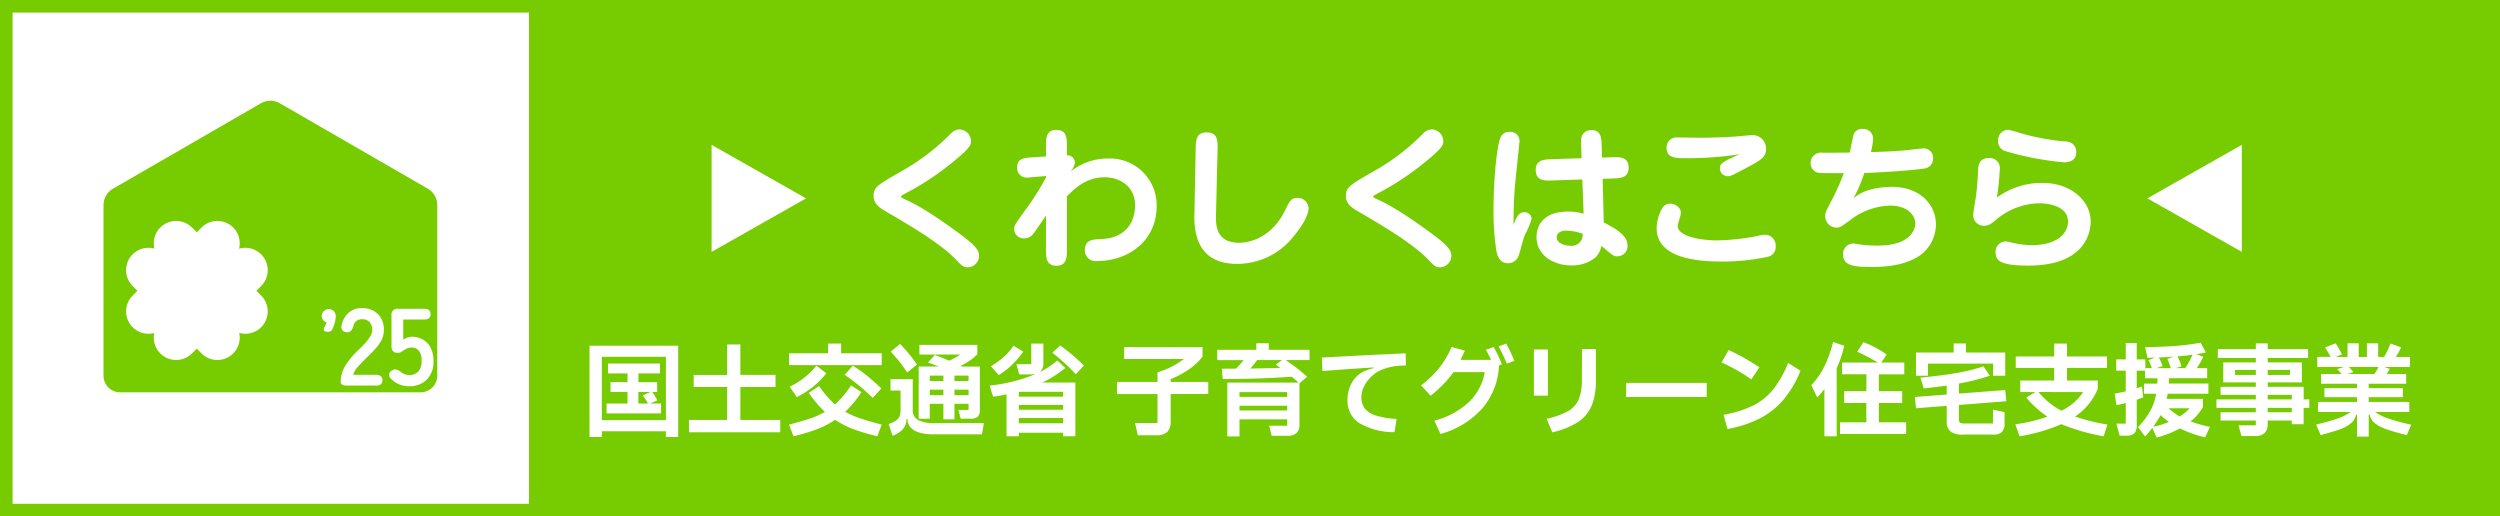
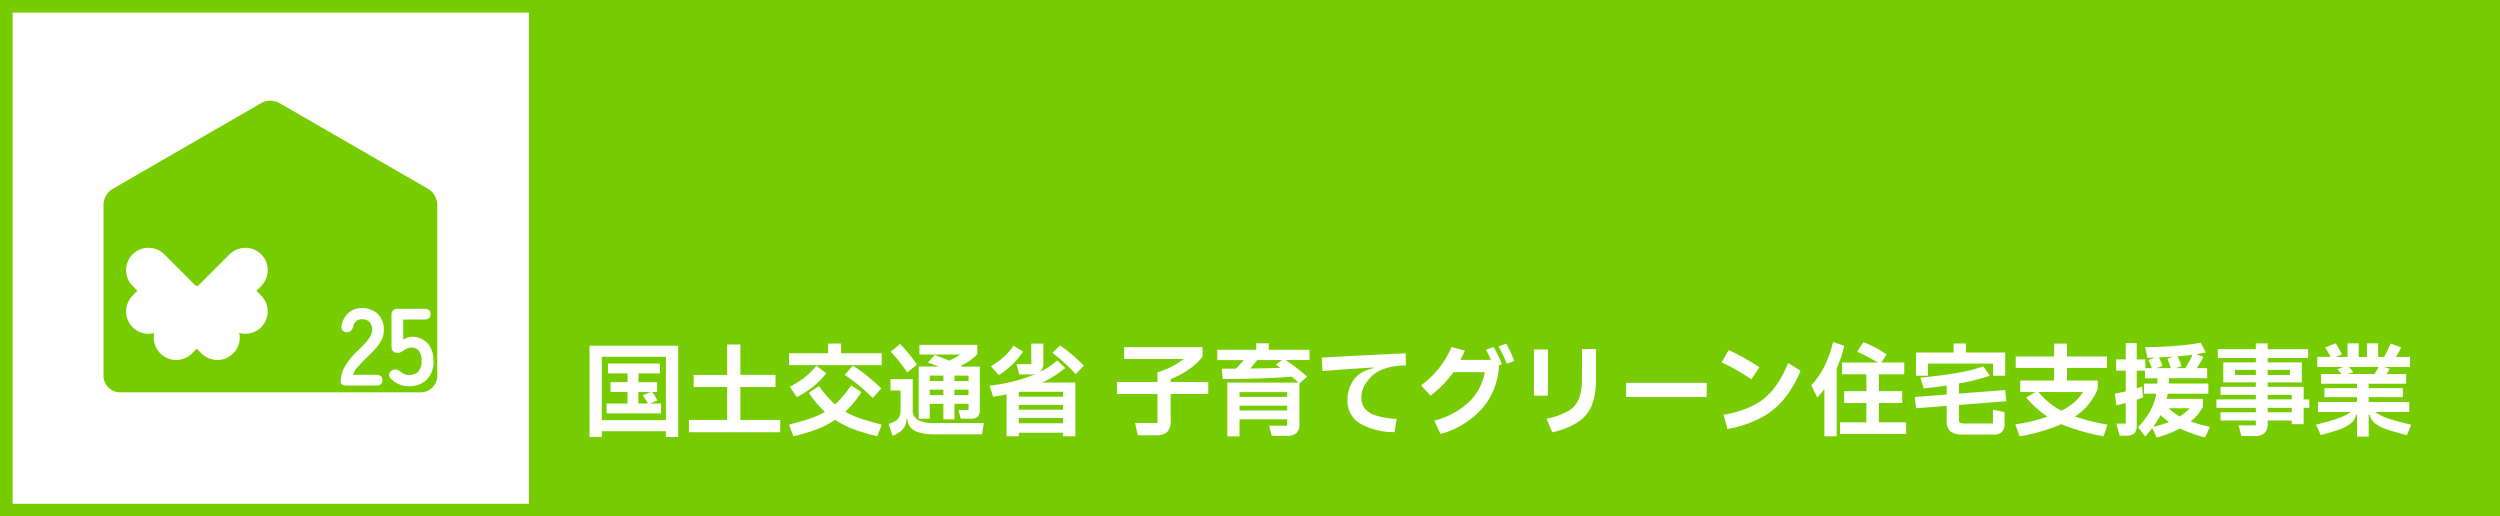
<svg xmlns="http://www.w3.org/2000/svg" height="82" viewBox="0 0 397 82" width="397">
  <rect x="0" y="0" width="397" height="82" fill="#333333" stroke="none" />
  <g fill="#fff">
    <path d="m396 81h-395v-80h395z" />
    <path d="m2 2v78h393v-78zm-2-2h397v82h-397z" fill="#76cc00" />
  </g>
  <path d="m0 0h313v82h-313z" fill="#76cc00" transform="translate(84)" />
  <g fill="#fff">
    <path d="m-144.384 1.392v-14.492h14.08v14.5h-1.952v-.92h-10.176v.912zm1.952-2.672h10.176v-10.064h-10.176zm9.408-2.64v1.568h-8.656v-1.568h3.328v-1.84h-2.7v-1.552h2.7v-1.388h-3.1v-1.568h8.256v1.568h-3.424v1.392h2.976v1.548h-.784a8.83 8.83 0 0 1 .816 1.344l-1.136.5zm-3.6-1.84v1.84h1.52a12.959 12.959 0 0 0 -.816-1.3l1.248-.544zm16.192-.784v5.232h6.336v1.952h-14.5v-1.952h6.064v-5.232h-5.312v-1.92h5.312v-4.836h2.1v4.832h5.584v1.92zm16-6.9v1.544h6.448v1.888h-14.716v-1.888h6.192v-1.54zm-2.352 4.72a13.262 13.262 0 0 1 -4.688 3.776l-1.12-1.648a12.161 12.161 0 0 0 4.24-3.328zm7.376 3.92a29.694 29.694 0 0 0 -4.464-3.664l1.3-1.456a18.924 18.924 0 0 1 2.24 1.584q1.072.88 2.288 2.016zm-1.792-.928a16.94 16.94 0 0 1 -2.576 3.12 13.381 13.381 0 0 0 2.328 1.032q1.256.424 3.464 1.016l-.7 1.84a31.5 31.5 0 0 1 -3.76-1.112 14.4 14.4 0 0 1 -2.944-1.5 13.81 13.81 0 0 1 -2.888 1.5 30.412 30.412 0 0 1 -3.724 1.116l-.7-1.84q2.224-.608 3.44-1.016a12.05 12.05 0 0 0 2.256-1.016 17.5 17.5 0 0 1 -2.56-3.024l1.632-1.072a16.072 16.072 0 0 0 2.544 2.912 17.408 17.408 0 0 0 2.54-3.024zm7.264-3.12a22.829 22.829 0 0 0 -2.624-3.3l1.488-1.232a24.033 24.033 0 0 1 2.688 3.28zm3.584 4.976v2.376h-1.76v-8.292h3.212q-1.184-.448-1.744-.64l1.088-1.2q1.168.432 2.288.912a14.431 14.431 0 0 0 1.776-.976h-6.508v-1.536h9.2v1.472a6.781 6.781 0 0 1 -1.16.992 10.866 10.866 0 0 1 -1.512.88l.208.1h2.864v6.784a1.645 1.645 0 0 1 -.32 1.168 1.589 1.589 0 0 1 -1.136.32h-1.584l-.368-1.384h1.616v-.976h-2.24v2.464h-1.76v-2.46zm2.16-3.616v-.864h-2.16v.864zm1.76 0h2.24v-.864h-2.24zm4.672 6.676-.3 1.792h-7.584q-4.176 0-4.256-2.448h-.16a2.416 2.416 0 0 1 -.564 1.632 4.258 4.258 0 0 1 -1.648 1.04l-.608-1.872a5.329 5.329 0 0 0 1.128-.512 1.537 1.537 0 0 0 .576-.664 2.658 2.658 0 0 0 .184-1.08v-3.056h-1.6v-1.808h3.536v4.864a1.741 1.741 0 0 0 .824 1.616 5.259 5.259 0 0 0 2.616.5zm-8.592-5.3v.864h2.16v-.864zm3.92 0v.864h2.24v-.864zm17.6-3.44a17.4 17.4 0 0 1 -3.648 2.3h5.248v8.536h-1.952v-.56h-7.024v.56h-1.952v-6.656q-1.12.24-2.144.368l-.544-1.76a26.167 26.167 0 0 0 7.348-1.856 3.766 3.766 0 0 1 -.8.08h-1.84l-.448-1.632h2.352v-3.264h1.92v2.976a1.891 1.891 0 0 1 -.544 1.536 12.777 12.777 0 0 0 2.752-1.84zm-.816-3.584a28.765 28.765 0 0 1 3.776 3.2l-1.3 1.36a32.181 32.181 0 0 0 -3.712-3.408zm-5.872.976a13.554 13.554 0 0 1 -1.728 2.048 11.247 11.247 0 0 1 -2.16 1.68l-1.232-1.404a13.866 13.866 0 0 0 2.1-1.536 9.118 9.118 0 0 0 1.484-1.724zm-.688 7.152h7.024v-.768h-7.024zm7.024 1.312h-7.024v.768h7.024zm-7.024 2.08v.832h7.024v-.832zm30.08-5.728v1.92h-5.972v4.3a2.305 2.305 0 0 1 -.54 1.72 2.463 2.463 0 0 1 -1.76.528h-2.912l-.448-1.952h3.568v-4.592h-6.432v-1.92h6.432v-1.536a13.1 13.1 0 0 0 4.192-2.112h-9.488v-1.888h12.448v1.52a9.294 9.294 0 0 1 -2.06 1.944 14.412 14.412 0 0 1 -3 1.624v.448zm16.08-5.1v1.632h-3.792a27.84 27.84 0 0 1 3.408 2.64l-1.216 1.056v6.5a1.8 1.8 0 0 1 -.472 1.4 2.227 2.227 0 0 1 -1.512.424h-2.432l-.384-1.6h2.848v-1.012h-7.568v2.708h-1.932v-8.548h11.312q-.3-.288-.672-.576l-.4-.352q-5.1.368-10.976.368l-.144-1.648h2.24a14.624 14.624 0 0 0 1.232-1.36h-4.192v-1.632h6.2v-1.04h1.984v1.04zm-4.64 2.864q-.256-.192-.736-.512l1.008-.72h-3.952q-.432.608-1.072 1.344 3.216-.064 4.752-.112zm1.088 4.608v-.752h-7.568v.752zm-7.568 1.408v.752h7.568v-.752zm24.624 4.192a10.786 10.786 0 0 1 -5.64-1.464 4.19 4.19 0 0 1 -1.832-3.64 5.426 5.426 0 0 1 .56-2.5 4.454 4.454 0 0 1 1.456-1.708 6.208 6.208 0 0 1 2.144-.848l-.016-.112-.528.032q-.8.048-3.032.2t-4.568.344l-.1-2.144q6.832-.384 13.312-.672l.048 1.92a14.3 14.3 0 0 0 -1.864.136 9.442 9.442 0 0 0 -1.848.5 5 5 0 0 0 -1.624.992 5.661 5.661 0 0 0 -1.256 1.592 3.84 3.84 0 0 0 -.48 1.816 2.875 2.875 0 0 0 .536 1.792 3.6 3.6 0 0 0 1.76 1.12 13.112 13.112 0 0 0 3.3.544zm17.728-14.064a23.047 23.047 0 0 1 1.28 2.74l-1.184.46a23.755 23.755 0 0 0 -1.312-2.752zm-2 .544a19.008 19.008 0 0 1 1.316 2.752l-.464.16a11.1 11.1 0 0 1 -2.676 6.864 13.75 13.75 0 0 1 -6.608 4.032l-.976-2.112a12.585 12.585 0 0 0 5.488-2.96 8.518 8.518 0 0 0 2.512-4.74h-4.96a18.692 18.692 0 0 1 -1.608 1.916 22.167 22.167 0 0 1 -2.024 1.832l-1.52-1.664a14.612 14.612 0 0 0 4.848-6.084l2.112.576q-.288.64-.7 1.472h4.848q-.416-.912-.816-1.6zm8.416 11.396a12.044 12.044 0 0 0 3.384-1.2 4 4 0 0 0 1.7-1.856 8 8 0 0 0 .52-3.088l.016-4.928h2.208v4.912a10.619 10.619 0 0 1 -.672 4.08 5.792 5.792 0 0 1 -2.18 2.604 12.769 12.769 0 0 1 -4.076 1.632zm.208-3.664h-2.224v-7.336h2.224zm25.216.208h-12.8v-2.244h12.8zm7.088-2.8a29.507 29.507 0 0 0 -4.736-2.688l1.136-1.968q1.136.512 2.416 1.232t2.464 1.5zm-4.412 5.612a16.887 16.887 0 0 0 4.7-1.456 9.738 9.738 0 0 0 3.2-2.584 16.56 16.56 0 0 0 2.352-4.184l1.968 1.248a17.29 17.29 0 0 1 -2.64 4.512 12.315 12.315 0 0 1 -3.72 3 18.429 18.429 0 0 1 -5.24 1.736zm19.164-10.944a18.459 18.459 0 0 1 -1.2 3.568v10.8h-1.952v-7.488a16.611 16.611 0 0 1 -1.136 1.328l-.944-1.952a12.392 12.392 0 0 0 2.068-2.96 19.455 19.455 0 0 0 1.392-3.9zm5.5 12.16h4.336v1.84h-10.5v-1.84h4.176v-3.072h-3.528v-1.888h3.536v-2.672h-3.872v-1.872h5.68a31.776 31.776 0 0 0 -3.264-1.712l.976-1.52a15.671 15.671 0 0 1 1.9.856 16.43 16.43 0 0 1 1.8 1.1l-.848 1.28h3.644v1.868h-4.032v2.672h3.7v1.888h-3.7zm18.136-9.328h-10.34v1.92h-1.9v-3.68h5.98v-1.44h1.952v1.44h6.24v3.68h-1.932zm-.016 9.5v-2.188l1.84.384v1.808a1.867 1.867 0 0 1 -.412 1.344 1.764 1.764 0 0 1 -1.3.416h-4.836a3.15 3.15 0 0 1 -2.064-.508 2.013 2.013 0 0 1 -.576-1.584v-2.468l-4.88.384-.176-1.792 5.056-.384v-1.424q-1.616.24-3.648.448l-.528-1.712q2.976-.272 5.472-.688a29.543 29.543 0 0 0 4.544-1.1l1.008 1.488a34.034 34.034 0 0 1 -4.9 1.232v1.6l7.344-.56.176 1.776-7.52.592v2.224a1.051 1.051 0 0 0 .08.48.414.414 0 0 0 .288.192 3.434 3.434 0 0 0 .688.048zm17.58 2.036a31.888 31.888 0 0 1 -6.736-1.92 27.194 27.194 0 0 1 -6.628 1.92l-.672-1.9a25.775 25.775 0 0 0 5.1-1.216 16.159 16.159 0 0 1 -3.368-3.044l1.472-.864h-2.416v-1.824h5.376v-2h-6.092v-1.824h6.1v-2.048h2.04v2.048h6.352v1.824h-6.352v2h4.88v1.312a9.454 9.454 0 0 1 -3.616 4.4 32.921 32.921 0 0 0 5.152 1.28zm-10.352-7.024a13.427 13.427 0 0 0 1.68 1.672 11.146 11.146 0 0 0 1.952 1.288 8.281 8.281 0 0 0 3.456-2.96zm26.464 7.2a19.343 19.343 0 0 1 -4-1.424 16.791 16.791 0 0 1 -3.7 1.456l-.688-1.536q-.688.88-1.136 1.376l-1.132-1.488a13.4 13.4 0 0 0 1.936-2.576 8.829 8.829 0 0 0 .944-2.736h-1.936v-1.616h2.112q.032-.544.032-.848h-1.984v-1.2h-1.312v2.8l.848-.288.176 1.728q-.208.08-.368.136t-.272.1l-.384.144v3.972a1.9 1.9 0 0 1 -.376 1.352 1.9 1.9 0 0 1 -1.352.376h-.992l-.512-1.92h1.488v-3.264q-.72.192-1.488.336l-.256-1.824q.816-.144 1.744-.368v-3.28h-1.52v-1.792h1.52v-2.592h1.744v2.592h1.376v1.392h1.024a7.961 7.961 0 0 0 -.544-1.28l1.072-.4-1.216.048-.384-1.7q2.9-.048 4.936-.208a36.033 36.033 0 0 0 3.9-.512l.816 1.568q-1.056.192-1.5.256l1.1.432a14.948 14.948 0 0 1 -1.04 1.792h1.648v1.6h-6.064q0 .3-.032.848h6.288v1.616h-6.464q-.1.544-.16.816h5.76v1.264a7.4 7.4 0 0 1 -1.968 2.32 25.869 25.869 0 0 0 3.072.864zm-3.168-10.992a11.846 11.846 0 0 0 1.152-2.128q-1.088.16-2.384.256a6.013 6.013 0 0 1 .624 1.584l-.9.288zm-4.192-1.7a8.037 8.037 0 0 1 .608 1.376l-.992.32h2.3q-.144-.432-.544-1.472l.976-.352q-1.452.1-2.348.132zm3.312 9.376a8.219 8.219 0 0 0 1.6-1.312h-3.36a11.084 11.084 0 0 0 1.76 1.316zm-4.208 1.636a14.393 14.393 0 0 0 2.512-.768 10.481 10.481 0 0 1 -1.332-1.088 14.333 14.333 0 0 1 -1.18 1.856zm24.8-4.352v1.344h-.9v2.592h-1.888v-.576h-3.824v.544a1.882 1.882 0 0 1 -.508 1.44 2.073 2.073 0 0 1 -1.472.48h-2.176l-.48-1.7h2.752v-.768h-5.6v-1.308h5.6v-.7h-6.256v-1.348h6.256v-.724h-5.6v-1.28h5.6v-.7h-5.168v-3.168h5.168v-.7h-6.032v-1.412h6.032v-.912h1.888v.912h6.416v1.408h-6.416v.7h5.424v3.172h-5.424v.7h5.712v2zm-11.792-4.688v.8h3.3v-.8zm8.72.8v-.8h-3.536v.8zm.288 3.168h-3.824v.72h3.824zm-3.824 2.768h3.824v-.7h-3.824zm17.056-.048a7.874 7.874 0 0 0 2.132 1.048 34.266 34.266 0 0 0 3.6.968l-.7 1.664q-2.048-.528-3.168-.912a6.448 6.448 0 0 1 -1.84-.936 2.237 2.237 0 0 1 -.88-1.384h-.16v3.456h-1.856v-3.456h-.16a2.371 2.371 0 0 1 -.856 1.384 5.941 5.941 0 0 1 -1.752.936q-1.072.384-3.008.9l-.72-1.664q2.112-.512 3.424-.976a7.6 7.6 0 0 0 2.048-1.024h-5.172v-1.6h6.192v-.752h-5.172v-1.44h5.168v-.7h-5.7v-1.544h3.264q-.416-.48-.7-.768l1.04-.352h-4.208v-1.6h2.116q-.432-.816-.88-1.5l1.68-.656a15.888 15.888 0 0 1 1.008 1.76l-.992.4h1.872v-2.16h1.776v2.16h1.3v-2.16h1.792v2.16h.944a13.876 13.876 0 0 0 1.008-2.128l1.68.608a7.965 7.965 0 0 1 -.832 1.52h2.244v1.6h-4.08l.848.288a5.717 5.717 0 0 1 -.464.832h3.096v1.536h-5.952v.7h5.424v1.44h-5.424v.752h6.448v1.6zm-4.16-7.152a9.487 9.487 0 0 1 .688.816l-.864.3h4.224a8.013 8.013 0 0 0 .656-1.12z" transform="translate(238 68)" />
-     <path d="m-91.925-9.8c0-.1.3-.275.4-.325a43.954 43.954 0 0 0 8.3-5.525c2.45-2.025 2.425-2.45 2.425-2.975a1.9 1.9 0 0 0 -1.8-1.825 1.9 1.9 0 0 0 -1.35.6 35.2 35.2 0 0 1 -8 6.1c-3.65 2.1-4.325 2.475-4.325 3.85 0 1.325 1.05 1.95 2 2.5 3.575 2.1 8.6 5 11.175 7.725.775.825 1.075 1.125 1.8 1.125a1.849 1.849 0 0 0 1.775-1.8c0-.825-.35-1.525-3.275-3.675-5.2-3.8-7.325-4.8-8.85-5.5-.2-.1-.275-.2-.275-.275zm26.875-3.9a2.9 2.9 0 0 0 .75-1.45 1.217 1.217 0 0 0 -1.275-1.2v-1.375c0-1.275 0-2.65-1.675-2.65-1.65 0-1.65 1.375-1.65 2.65v1.575l-2 .125c-1.575.1-2.575.175-2.575 1.625a1.5 1.5 0 0 0 1.625 1.6c.25 0 .325-.025 1.2-.1l1.75-.15v.225a41.393 41.393 0 0 1 -2.8 4.525c-2.025 2.775-2.25 3.075-2.25 3.7a1.484 1.484 0 0 0 1.55 1.45c1.025 0 1.45-.625 2.05-1.5l1.45-2.125v5.325c0 1.275 0 2.65 1.65 2.65 1.675 0 1.675-1.375 1.675-2.65v-8.375c1.2-1.2 3.025-3.025 6-3.025 2.125 0 4.825 1.225 4.825 4.475 0 1.85-.825 5.2-5.525 5.35-1.125.05-2.45.075-2.45 1.725a1.7 1.7 0 0 0 1.95 1.75c5.1 0 9.45-3.325 9.45-8.7a7.409 7.409 0 0 0 -7.725-7.575 9.342 9.342 0 0 0 -6 2.125zm23.4-3.575c.025-1.325.05-2.7-1.75-2.7-1.675 0-1.7 1.275-1.725 2.625l-.2 10.15c-.05 2.025-.175 8.1 6.725 8.1a11.334 11.334 0 0 0 8.825-4.125c.25-.3 2.575-2.975 2.575-4.725a1.735 1.735 0 0 0 -1.8-1.625c-.95 0-1.2.475-1.925 1.975-2.525 5.15-6.85 5.15-7.3 5.15-3.65 0-3.725-2.775-3.675-4.45zm24.725 7.475c0-.1.3-.275.4-.325a43.954 43.954 0 0 0 8.3-5.525c2.45-2.025 2.425-2.45 2.425-2.975a1.9 1.9 0 0 0 -1.8-1.825 1.9 1.9 0 0 0 -1.35.6 35.2 35.2 0 0 1 -8 6.1c-3.65 2.1-4.325 2.475-4.325 3.85 0 1.325 1.05 1.95 2 2.5 3.575 2.1 8.6 5 11.175 7.725.775.825 1.075 1.125 1.8 1.125a1.849 1.849 0 0 0 1.775-1.8c0-.825-.35-1.525-3.275-3.675-5.2-3.8-7.325-4.8-8.85-5.5-.2-.1-.275-.2-.275-.275zm33.075-6.075-4.675.15c-1.3.05-2.6.1-2.6 1.7 0 1.775 1.425 1.725 2.725 1.675l4.675-.15.2 5.45a7.694 7.694 0 0 0 -2.475-.35c-4.7 0-5 3.15-5 4.05 0 2.95 2.8 4.5 5.5 4.5a5.931 5.931 0 0 0 3.875-1.275 3.315 3.315 0 0 0 .925-1.85c1.725 1.5 1.925 1.675 2.525 1.675a1.6 1.6 0 0 0 1.625-1.7c0-1.075-.7-2.15-3.775-3.675l-.175-6.925 1.525-.05c1.3-.05 2.6-.1 2.6-1.7 0-1.775-1.425-1.725-2.725-1.675l-1.5.05-.05-1.725c-.025-1.275-.05-2.65-1.65-2.65a1.614 1.614 0 0 0 -1.425.8c-.225.375-.2.825-.175 1.925zm.175 12a1.738 1.738 0 0 1 -1.95 1.9c-1.025 0-2.175-.475-2.175-1.35 0-.15.05-1.05 1.55-1.05a8.226 8.226 0 0 1 2.575.5zm-10.975-1.375c-.025-2.025.075-4.175.175-5.575.075-1.225.775-7.55.775-7.775a1.432 1.432 0 0 0 -1.575-1.45 1.437 1.437 0 0 0 -1.425.85c-.575 1.225-1.125 6.5-1.125 11.375a41.275 41.275 0 0 0 .45 6.675c.125.6.425 1.95 1.85 1.95a1.77 1.77 0 0 0 1.725-1.325c.225-.625.575-2.175.975-3.225a14.5 14.5 0 0 0 1.05-2.475 1.11 1.11 0 0 0 -1.175-1.075c-.9 0-1.35.95-1.7 2.05zm35.925-11.25c-2.9 1.225-3.15 1.55-3.15 2.2a1.222 1.222 0 0 0 1.25 1.275c.425 0 .425 0 2.45-1.05 2.8-1.475 3.625-1.925 3.625-3.275a2.137 2.137 0 0 0 -2.175-2.2c-.1 0-1.8.15-1.975.175-1.65.15-4.525.25-6.2.25-.325 0-3.6-.05-3.725-.05a1.587 1.587 0 0 0 -1.725 1.65c0 1.65 1.55 1.65 2.9 1.65a57.261 57.261 0 0 0 8.725-.625zm-10.925 7.85a1.423 1.423 0 0 0 -1.35.65 6.785 6.785 0 0 0 -.925 3.225c0 4.875 6.7 5.3 10.2 5.3a32.658 32.658 0 0 0 7.55-.775 1.543 1.543 0 0 0 1.15-1.625 1.7 1.7 0 0 0 -1.725-1.85 4 4 0 0 0 -1.05.175 36.424 36.424 0 0 1 -6.55.725c-2.35 0-6.225-.575-6.225-2.3 0-.3.5-1.725.5-2.05 0-1.05-1.15-1.475-1.575-1.475zm30.7-4.875c2.25-.075 7.3-.375 9.4-.7a1.579 1.579 0 0 0 1.525-1.6 1.482 1.482 0 0 0 -1.625-1.6c-.35 0-2.125.225-2.55.275-1.45.125-2.75.225-5.7.3a11.857 11.857 0 0 0 .35-2.025 1.555 1.555 0 0 0 -1.7-1.65 1.4 1.4 0 0 0 -1.4.875c-.025.075-.575 2.7-.6 2.875-1.025.025-1.35.025-4.35.025a1.654 1.654 0 0 0 -1.875 1.65 1.553 1.553 0 0 0 1.5 1.575c.325.025 3.175.025 3.775.025a42.013 42.013 0 0 1 -2.2 4.825c-.675 1.325-.75 1.475-.75 1.95a1.824 1.824 0 0 0 1.725 1.875c.575 0 .725-.1 2.175-1.15a10.813 10.813 0 0 1 6.375-2.35c2.925 0 4.025 1.65 4.025 2.85 0 .95-.8 3.5-5.95 3.5a19.67 19.67 0 0 1 -3.15-.225 3.206 3.206 0 0 0 -.75-.1 1.632 1.632 0 0 0 -1.625 1.725c0 1.725 1.575 2 4.35 2 3.925 0 5.675-.7 6.85-1.25a6.1 6.1 0 0 0 3.55-5.5c0-3.225-2.6-5.975-6.975-5.975-.5 0-4.25 0-6.125 1.85a24.972 24.972 0 0 0 1.725-4.05zm33.65-3.275a1.592 1.592 0 0 0 -1.575-1.725 37.076 37.076 0 0 1 -7.425-1.375 14.691 14.691 0 0 0 -1.825-.5 1.661 1.661 0 0 0 -1.575 1.8 1.6 1.6 0 0 0 1.25 1.625 47.441 47.441 0 0 0 9.225 1.75c.275 0 1.925 0 1.925-1.575zm-12.6 7.175a39.142 39.142 0 0 0 .475-4.65 1.589 1.589 0 0 0 -1.775-1.625c-1.575 0-1.65 1.3-1.675 1.925-.1 1.8-.125 2.325-.325 4.05-.05.425-.45 2.55-.45 3.05a1.661 1.661 0 0 0 1.725 1.725c.775 0 1.225-.375 1.975-1.025a10.981 10.981 0 0 1 6.825-2.55c.975 0 4.525.275 4.525 2.925 0 1.875-1.775 3.725-5.725 3.725a13.825 13.825 0 0 1 -3.4-.45 3.32 3.32 0 0 0 -.75-.125 1.6 1.6 0 0 0 -1.625 1.75c0 1.425 1.075 2.075 5.225 2.075 9.25-0 9.875-5.575 9.875-6.975 0-3.425-3.275-6.15-7.6-6.15a12.045 12.045 0 0 0 -7.3 2.325z" transform="translate(235 41)" />
-     <path d="m8.5 0 8.5 15h-17z" transform="matrix(0 1 -1 0 128 23)" />
-     <path d="m8.5 0 8.5 15h-17z" transform="matrix(0 -1 1 0 341 40)" />
  </g>
  <path d="m86.021 46.3a2.648 2.648 0 0 0 2.679-2.573v-27.159a3.013 3.013 0 0 0 -1.5-2.605l-23.5-13.563a3 3 0 0 0 -3.008 0l-23.492 13.566a3.013 3.013 0 0 0 -1.5 2.605v27.159a2.648 2.648 0 0 0 2.67 2.57z" fill="#7c0" transform="translate(-19.262 16.002)" />
  <path d="m105.592 72.491c-.685 0-1.027-.192-1.027-.574a5 5 0 0 1 .655-2.44 11.738 11.738 0 0 1 2.188-2.651q.541-.523 1.028-1.055a7 7 0 0 0 .8-1.046 2.034 2.034 0 0 0 .33-.986 1.812 1.812 0 0 0 -.409-1.343 1.617 1.617 0 0 0 -1.212-.436 1.3 1.3 0 0 0 -1.358 1.082 1.989 1.989 0 0 1 -.358.724.838.838 0 0 1 -.67.252.868.868 0 0 1 -.7-.3.842.842 0 0 1 -.138-.8 3.532 3.532 0 0 1 1.133-2.014 3.129 3.129 0 0 1 2.092-.724 3.8 3.8 0 0 1 1.8.418 3.048 3.048 0 0 1 1.254 1.221 3.723 3.723 0 0 1 .418 1.968 3.353 3.353 0 0 1 -.385 1.518 6.3 6.3 0 0 1 -.968 1.352q-.6.654-1.367 1.385c-.535.523-1.007 1.022-1.421 1.5a2.951 2.951 0 0 0 -.724 1.238h3.624q1.027 0 1.027.854t-1.027.853h-4.586z" fill="#fff" transform="translate(-50.468 -11.26)" />
  <path d="m121.81 72.691a3.933 3.933 0 0 1 -2.84-1.151.857.857 0 0 1 -.33-.739.821.821 0 0 1 .436-.6.934.934 0 0 1 .715-.165 1.934 1.934 0 0 1 .7.376 2.513 2.513 0 0 0 .61.367 2.076 2.076 0 0 0 2.188-.445 2.437 2.437 0 0 0 .5-1.629 2.562 2.562 0 0 0 -.427-1.647 1.467 1.467 0 0 0 -1.193-.514 1.587 1.587 0 0 0 -.5.078 1.862 1.862 0 0 0 -.427.2 6.857 6.857 0 0 0 -.61.376 1.115 1.115 0 0 1 -.661.183q-.96 0-.959-1.028v-4.935a.916.916 0 0 1 1.046-1.028h4.132q1.027 0 1.028.854t-1.028.854h-3.312v3.202a2.877 2.877 0 0 1 .646-.34 1.979 1.979 0 0 1 .7-.132 3.5 3.5 0 0 1 1.752.436 3.187 3.187 0 0 1 1.238 1.289 4.479 4.479 0 0 1 .463 2.143 3.943 3.943 0 0 1 -1.064 2.945 3.8 3.8 0 0 1 -2.789 1.046z" fill="#fff" transform="translate(-56.842 -11.355)" />
-   <path d="m100.063 64.1h-.114c-.5 0-.55-.288-.55-.415a.643.643 0 0 1 .114-.331 4.122 4.122 0 0 0 .337-.763 1 1 0 0 1 -.76-.974 1.112 1.112 0 1 1 2.221.072 5.207 5.207 0 0 1 -.52 1.95.686.686 0 0 1 -.728.463z" fill="#fff" transform="translate(-47.991 -11.413)" />
-   <path d="m63.337 41.395-3.27 3.273-3.273-3.273" fill="none" stroke="#fff" stroke-linecap="round" stroke-miterlimit="10" stroke-width="7.108" transform="translate(-28.823 -2.757)" />
  <path d="m48.768 49.189 3.273 3.273-3.273 3.273" fill="none" stroke="#fff" stroke-linecap="round" stroke-miterlimit="10" stroke-width="7.108" transform="translate(-25.194 -6.287)" />
  <path d="m56.795 66.068 3.273-3.273 3.27 3.273" fill="none" stroke="#fff" stroke-linecap="round" stroke-miterlimit="10" stroke-width="7.108" transform="translate(-28.823 -12.455)" />
  <path d="m74.179 55.735-3.273-3.273 3.273-3.273" fill="none" stroke="#fff" stroke-linecap="round" stroke-miterlimit="10" stroke-width="7.108" transform="translate(-35.218 -6.287)" />
</svg>